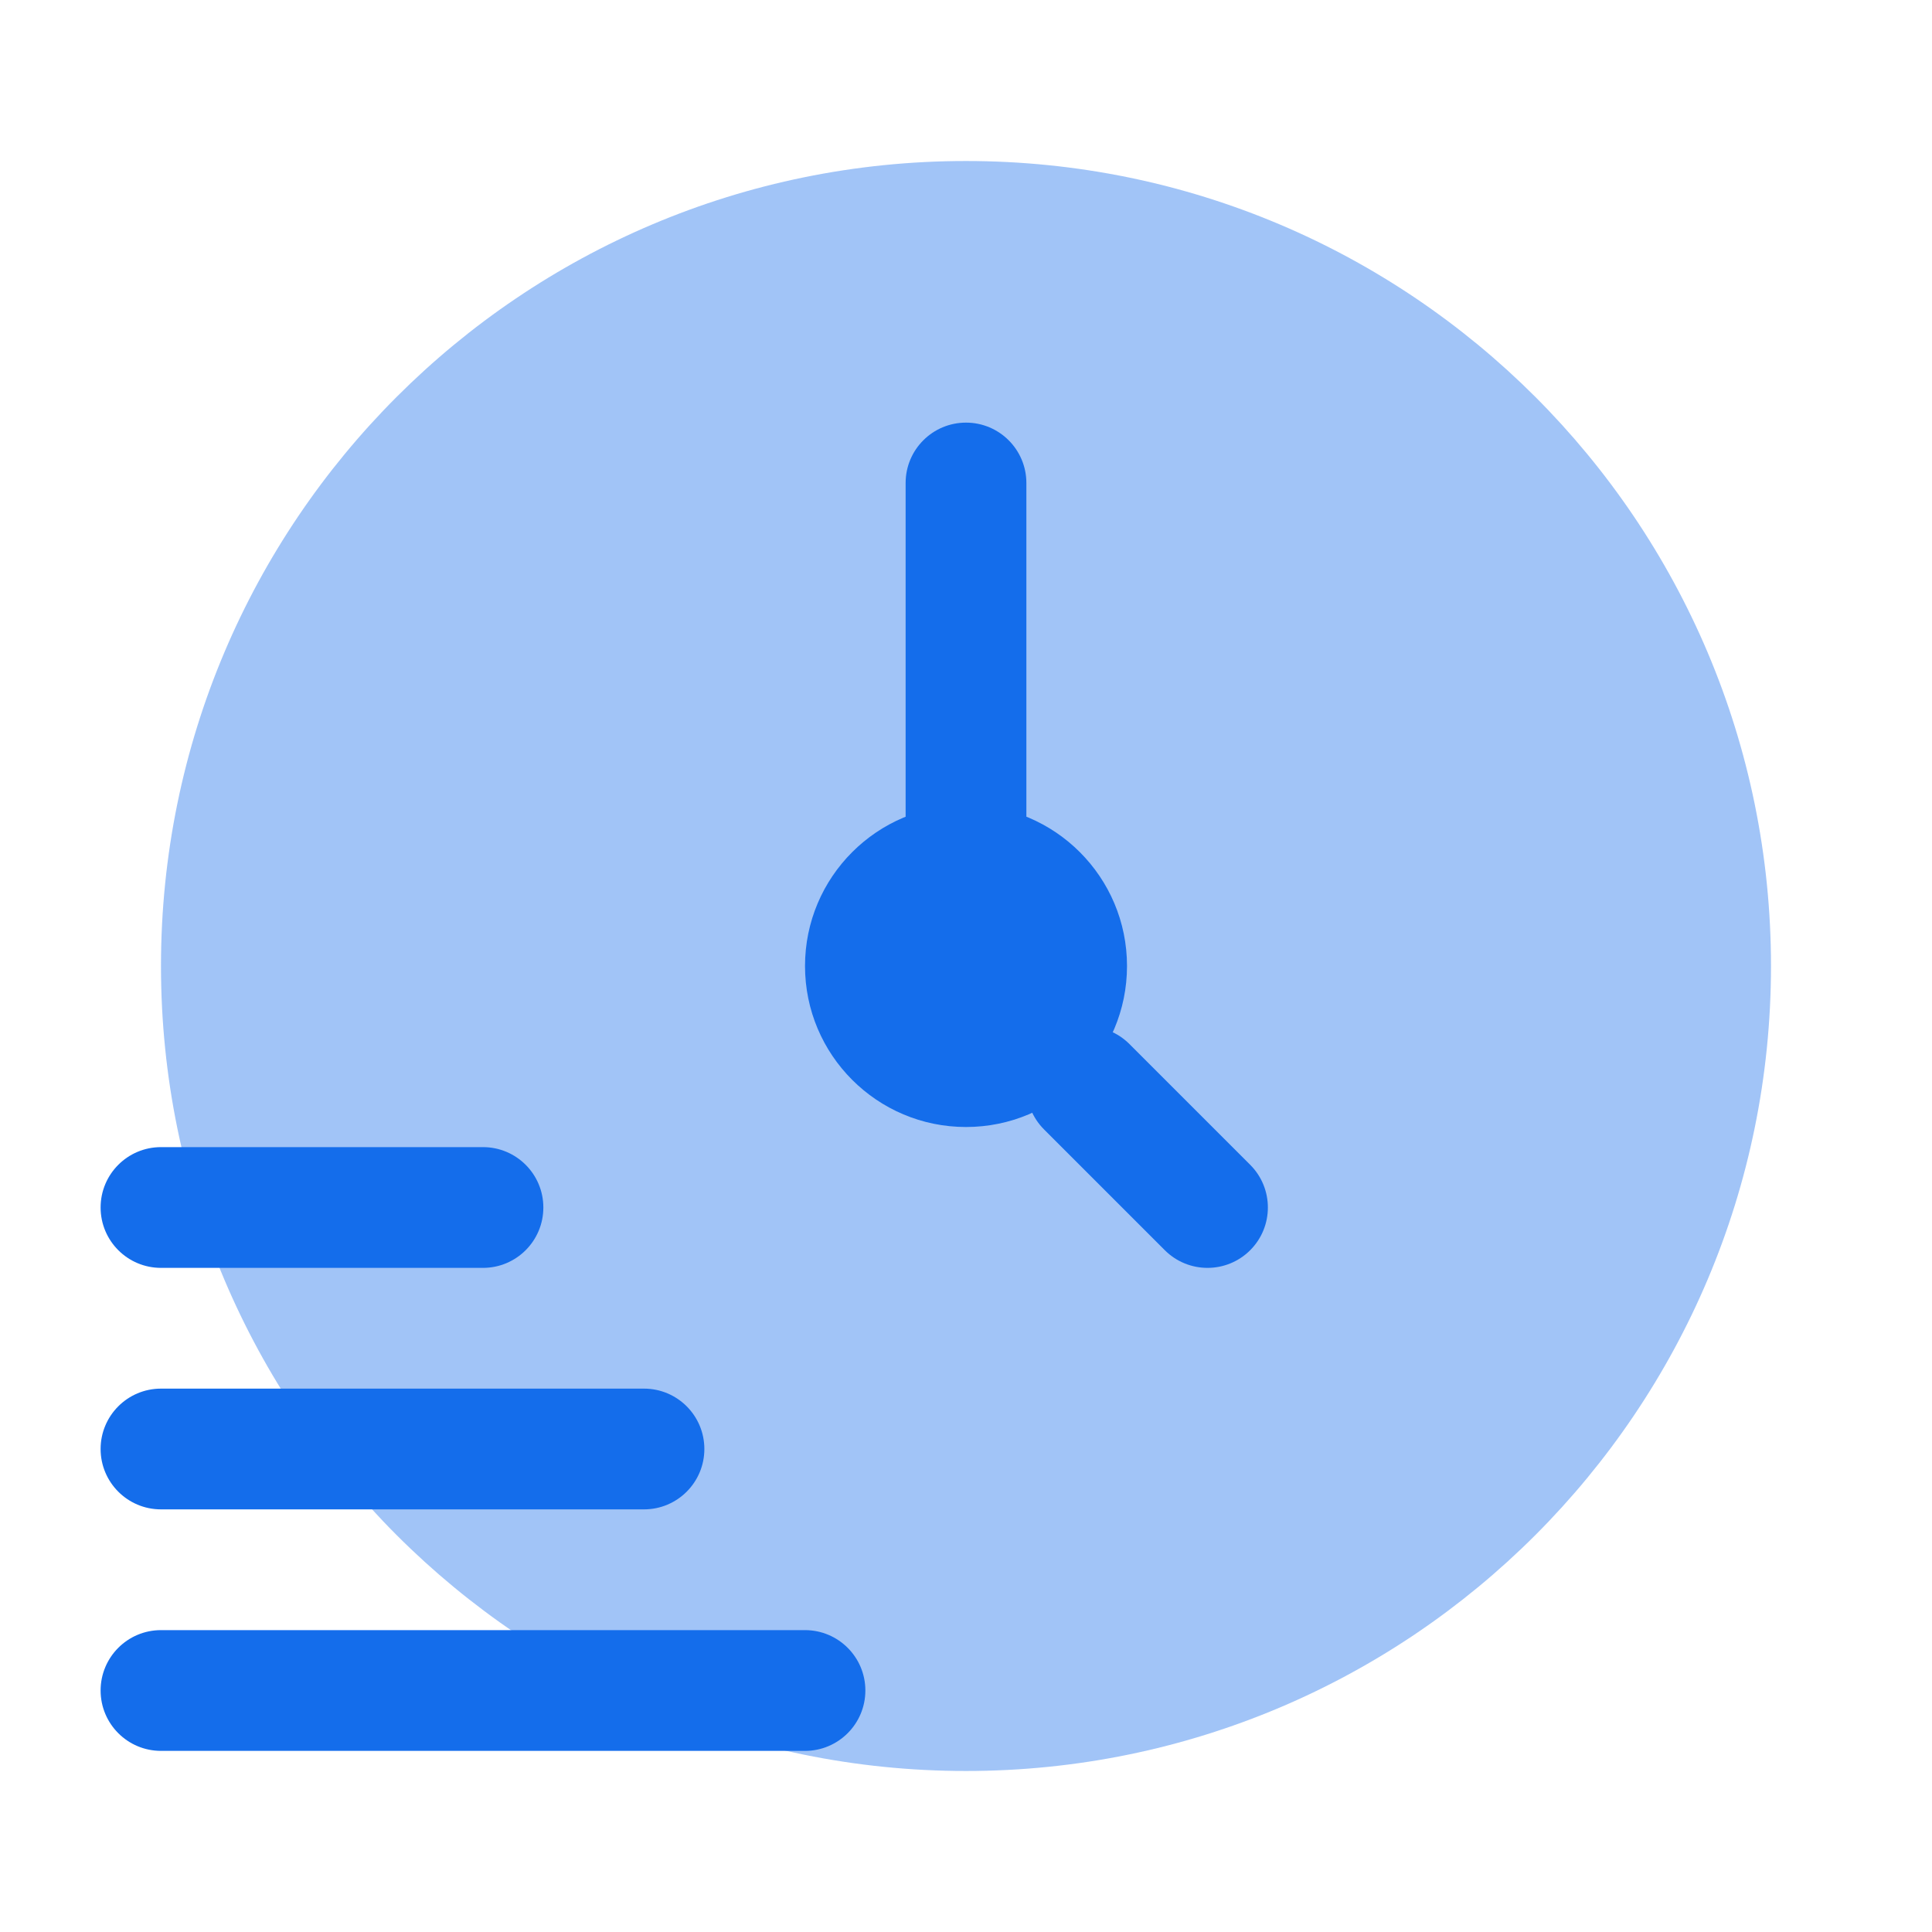
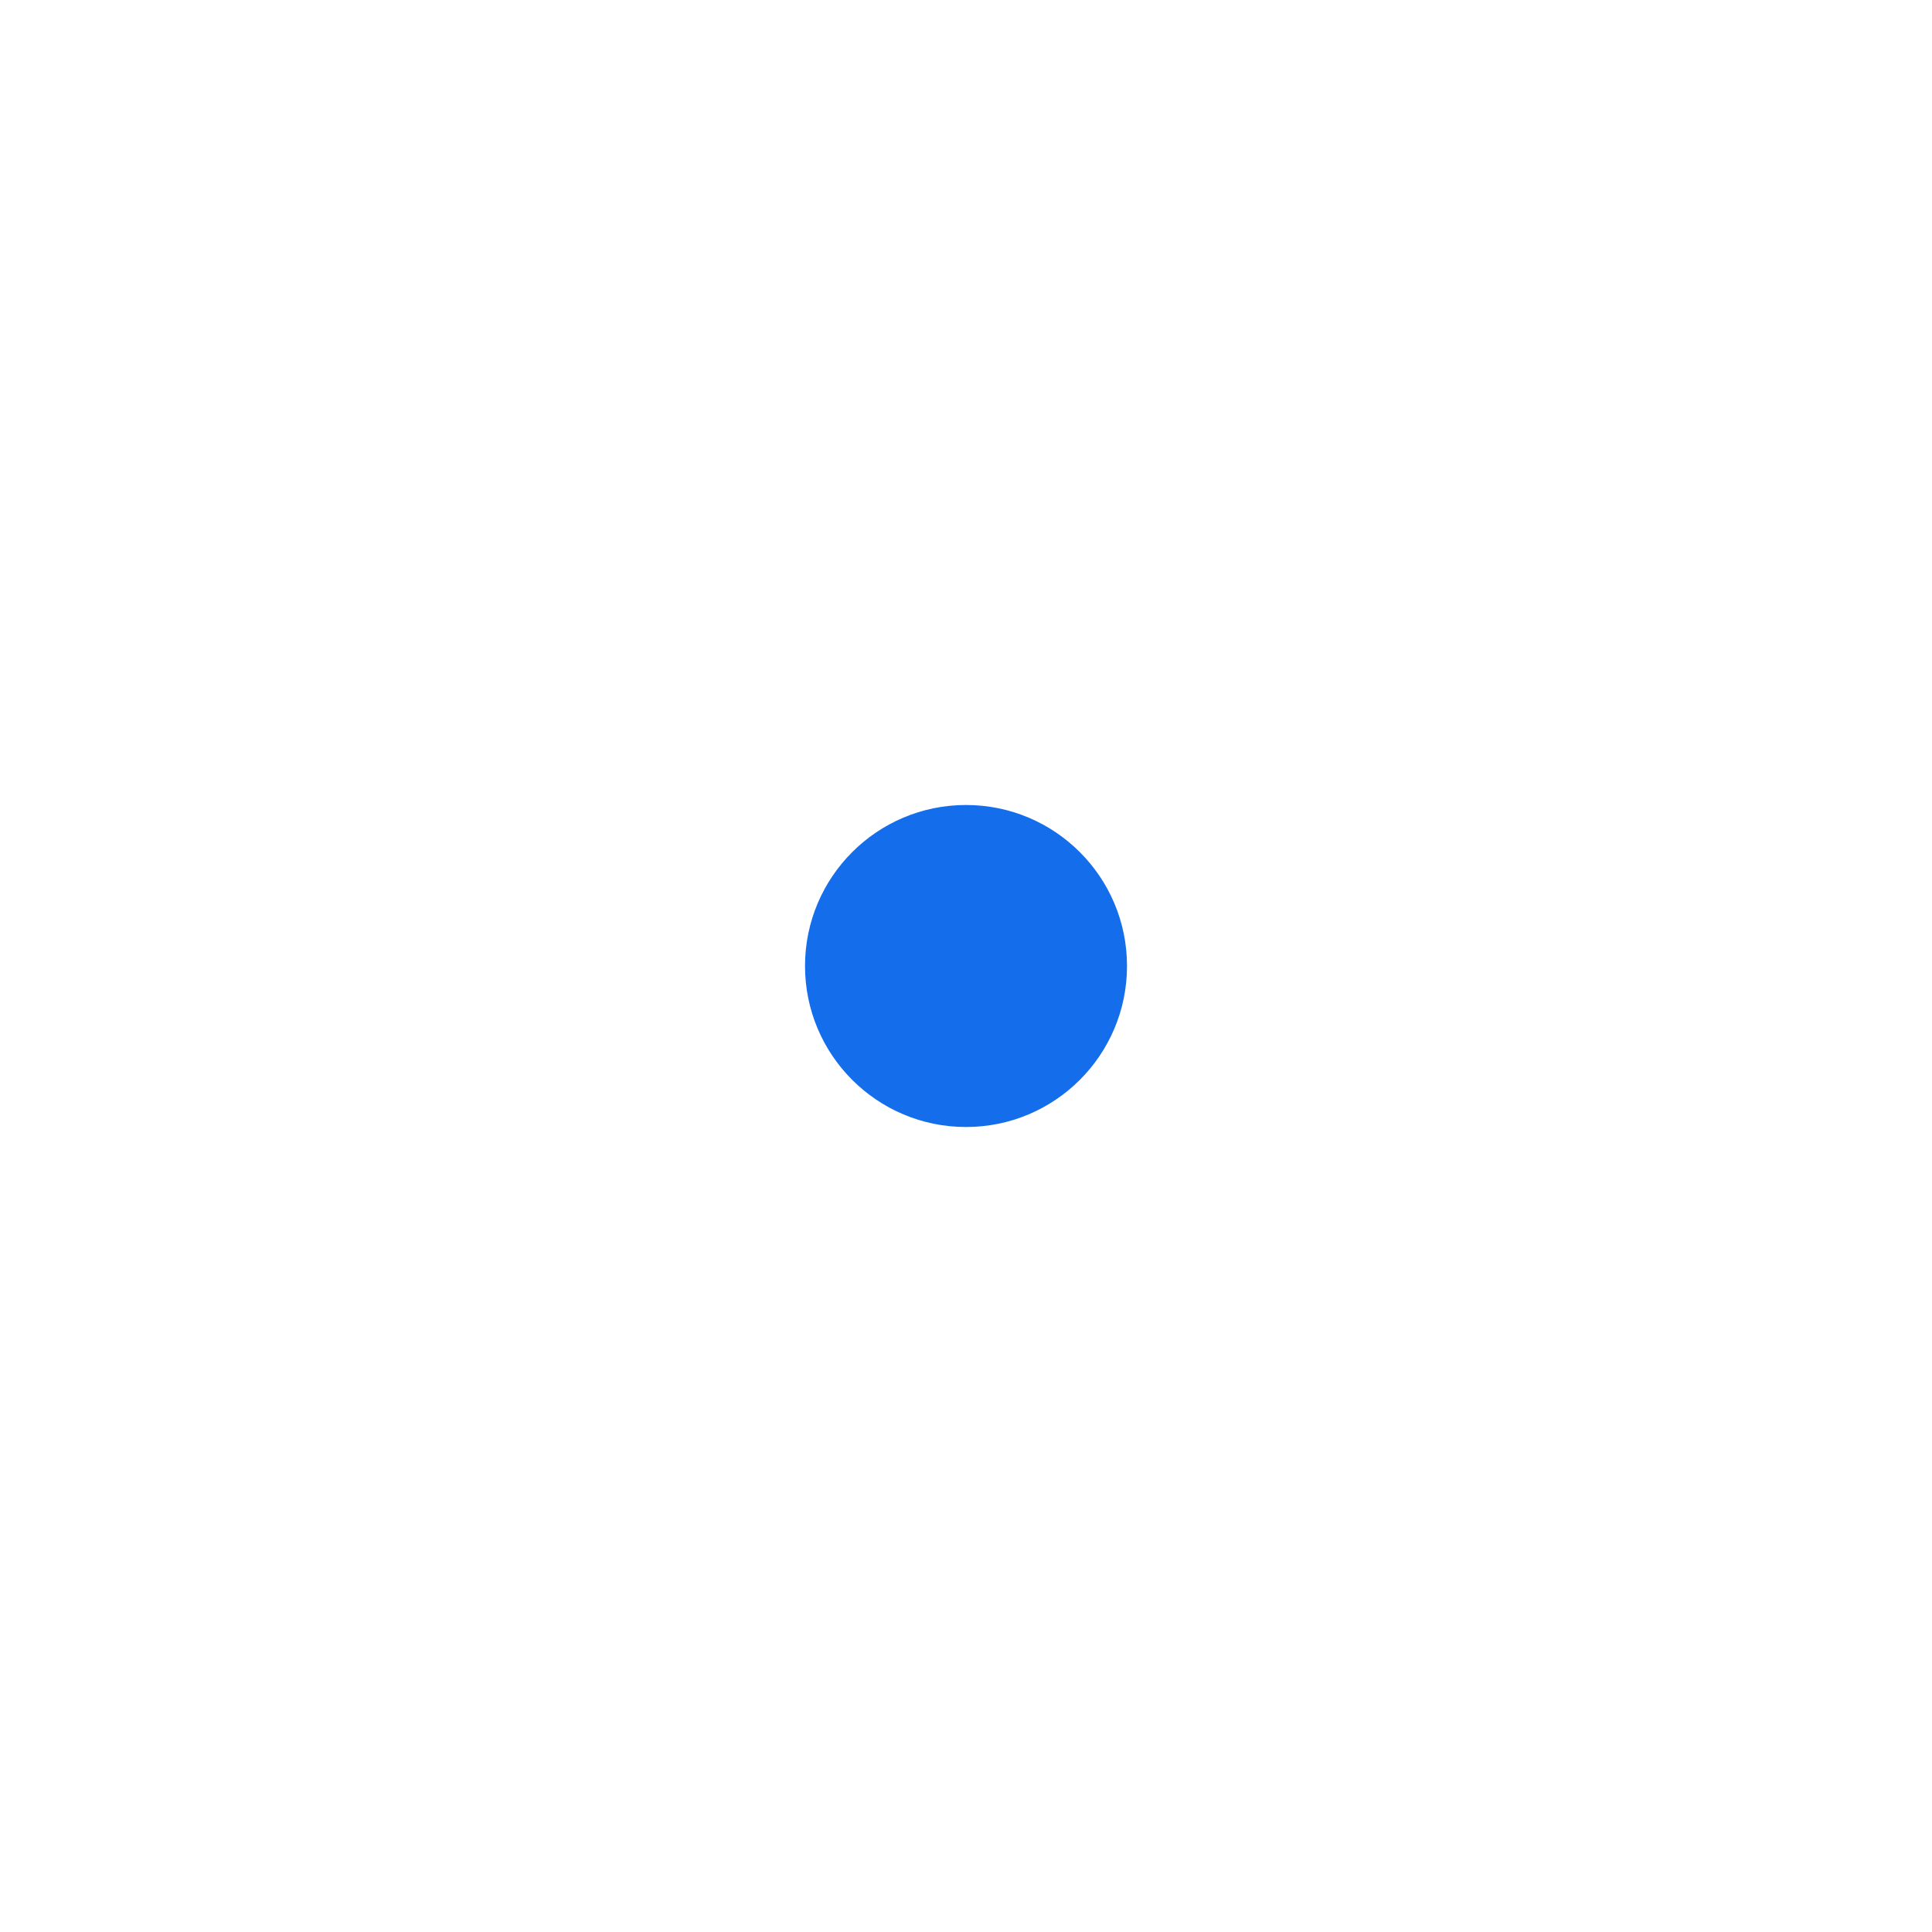
<svg xmlns="http://www.w3.org/2000/svg" width="80" height="80" viewBox="0 0 80 80" fill="none">
-   <path opacity="0.4" d="M73.333 40C73.333 58.41 58.409 73.333 39.999 73.333C21.59 73.333 6.666 58.41 6.666 40C6.666 21.59 21.59 6.667 39.999 6.667C58.409 6.667 73.333 21.59 73.333 40Z" fill="#146DEB" />
  <path d="M46.667 40C46.667 43.682 43.683 46.667 40.001 46.667C36.319 46.667 33.334 43.682 33.334 40C33.334 36.318 36.319 33.333 40.001 33.333C43.683 33.333 46.667 36.318 46.667 40Z" fill="#146DEB" />
-   <path fill-rule="evenodd" clip-rule="evenodd" d="M40 17.5C38.619 17.5 37.5 18.619 37.5 20V35C37.5 36.381 38.619 37.5 40 37.5C41.381 37.5 42.5 36.381 42.5 35V20C42.5 18.619 41.381 17.5 40 17.5ZM43.232 43.232C42.256 44.209 42.256 45.791 43.232 46.768L48.232 51.768C49.209 52.744 50.791 52.744 51.768 51.768C52.744 50.791 52.744 49.209 51.768 48.232L46.768 43.232C45.791 42.256 44.209 42.256 43.232 43.232Z" fill="#146DEB" />
-   <path fill-rule="evenodd" clip-rule="evenodd" d="M4.166 60C4.166 58.619 5.285 57.5 6.666 57.5H26.666C28.047 57.5 29.166 58.619 29.166 60C29.166 61.381 28.047 62.5 26.666 62.5H6.666C5.285 62.5 4.166 61.381 4.166 60Z" fill="#146DEB" />
-   <path fill-rule="evenodd" clip-rule="evenodd" d="M4.166 70C4.166 68.619 5.285 67.5 6.666 67.5H33.333C34.713 67.5 35.833 68.619 35.833 70C35.833 71.381 34.713 72.5 33.333 72.5H6.666C5.285 72.5 4.166 71.381 4.166 70Z" fill="#146DEB" />
-   <path fill-rule="evenodd" clip-rule="evenodd" d="M4.166 50C4.166 48.619 5.285 47.5 6.666 47.5H19.999C21.38 47.5 22.499 48.619 22.499 50C22.499 51.381 21.38 52.5 19.999 52.5H6.666C5.285 52.5 4.166 51.381 4.166 50Z" fill="#146DEB" />
</svg>